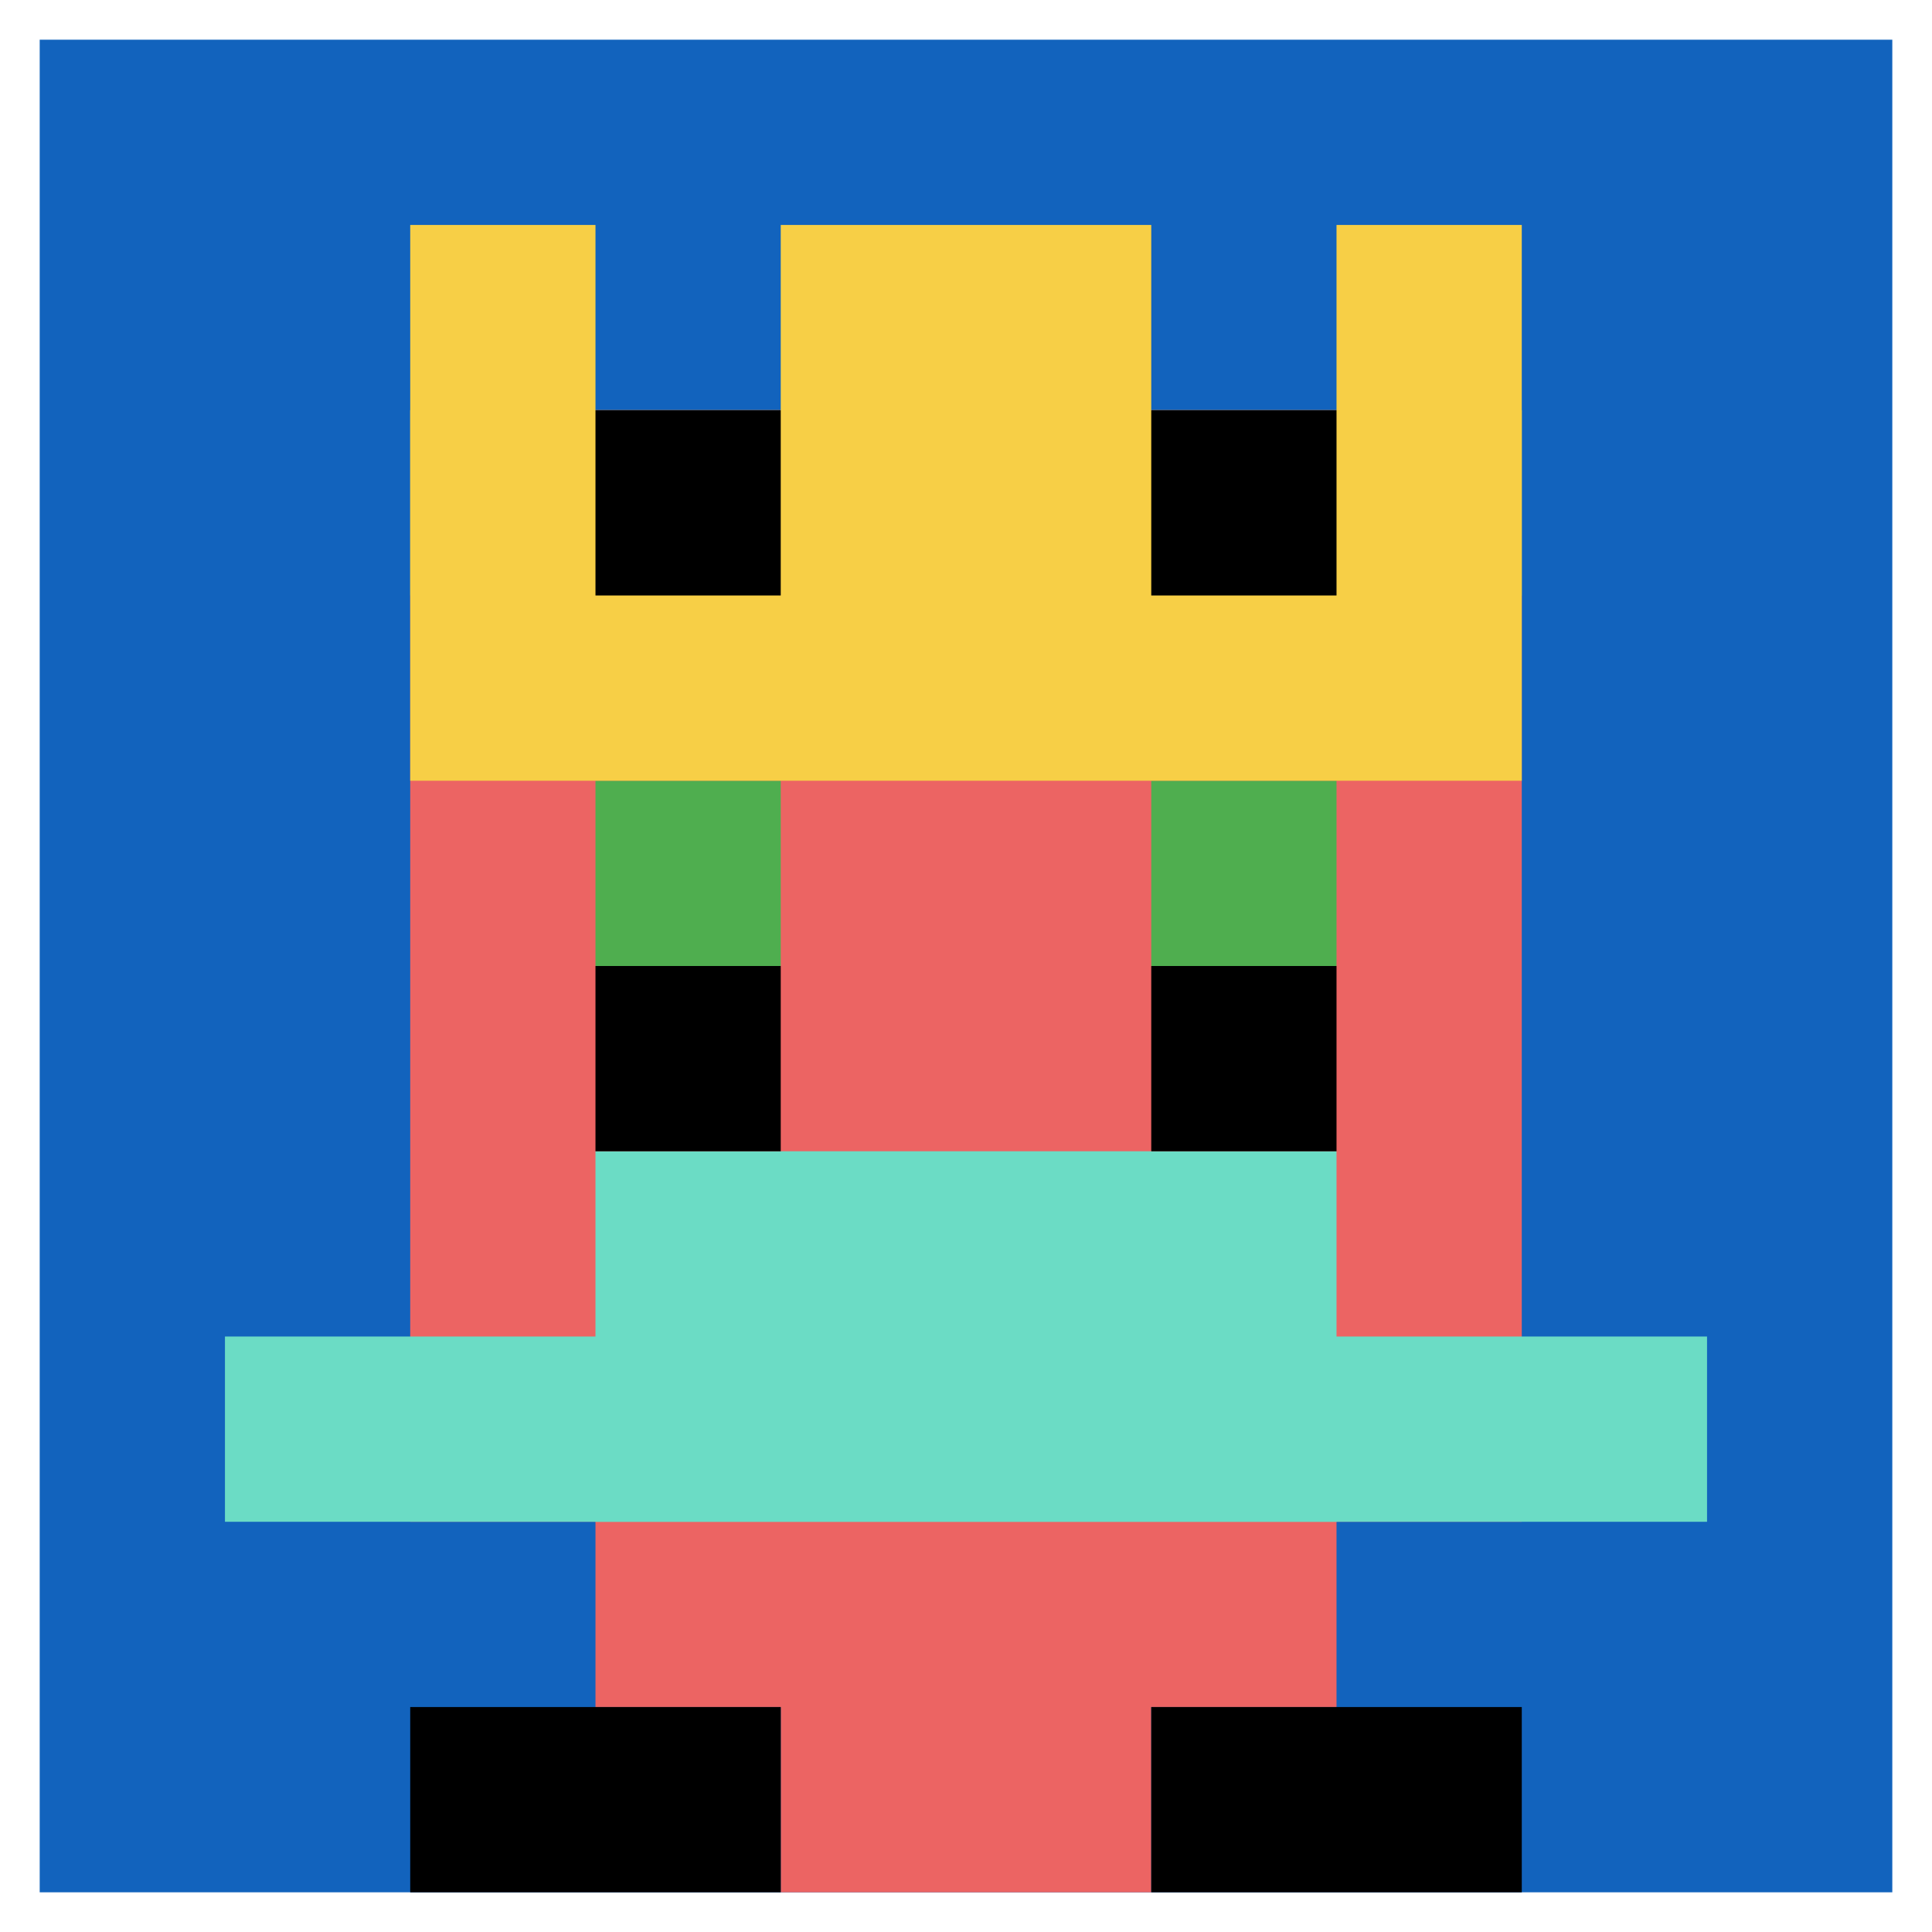
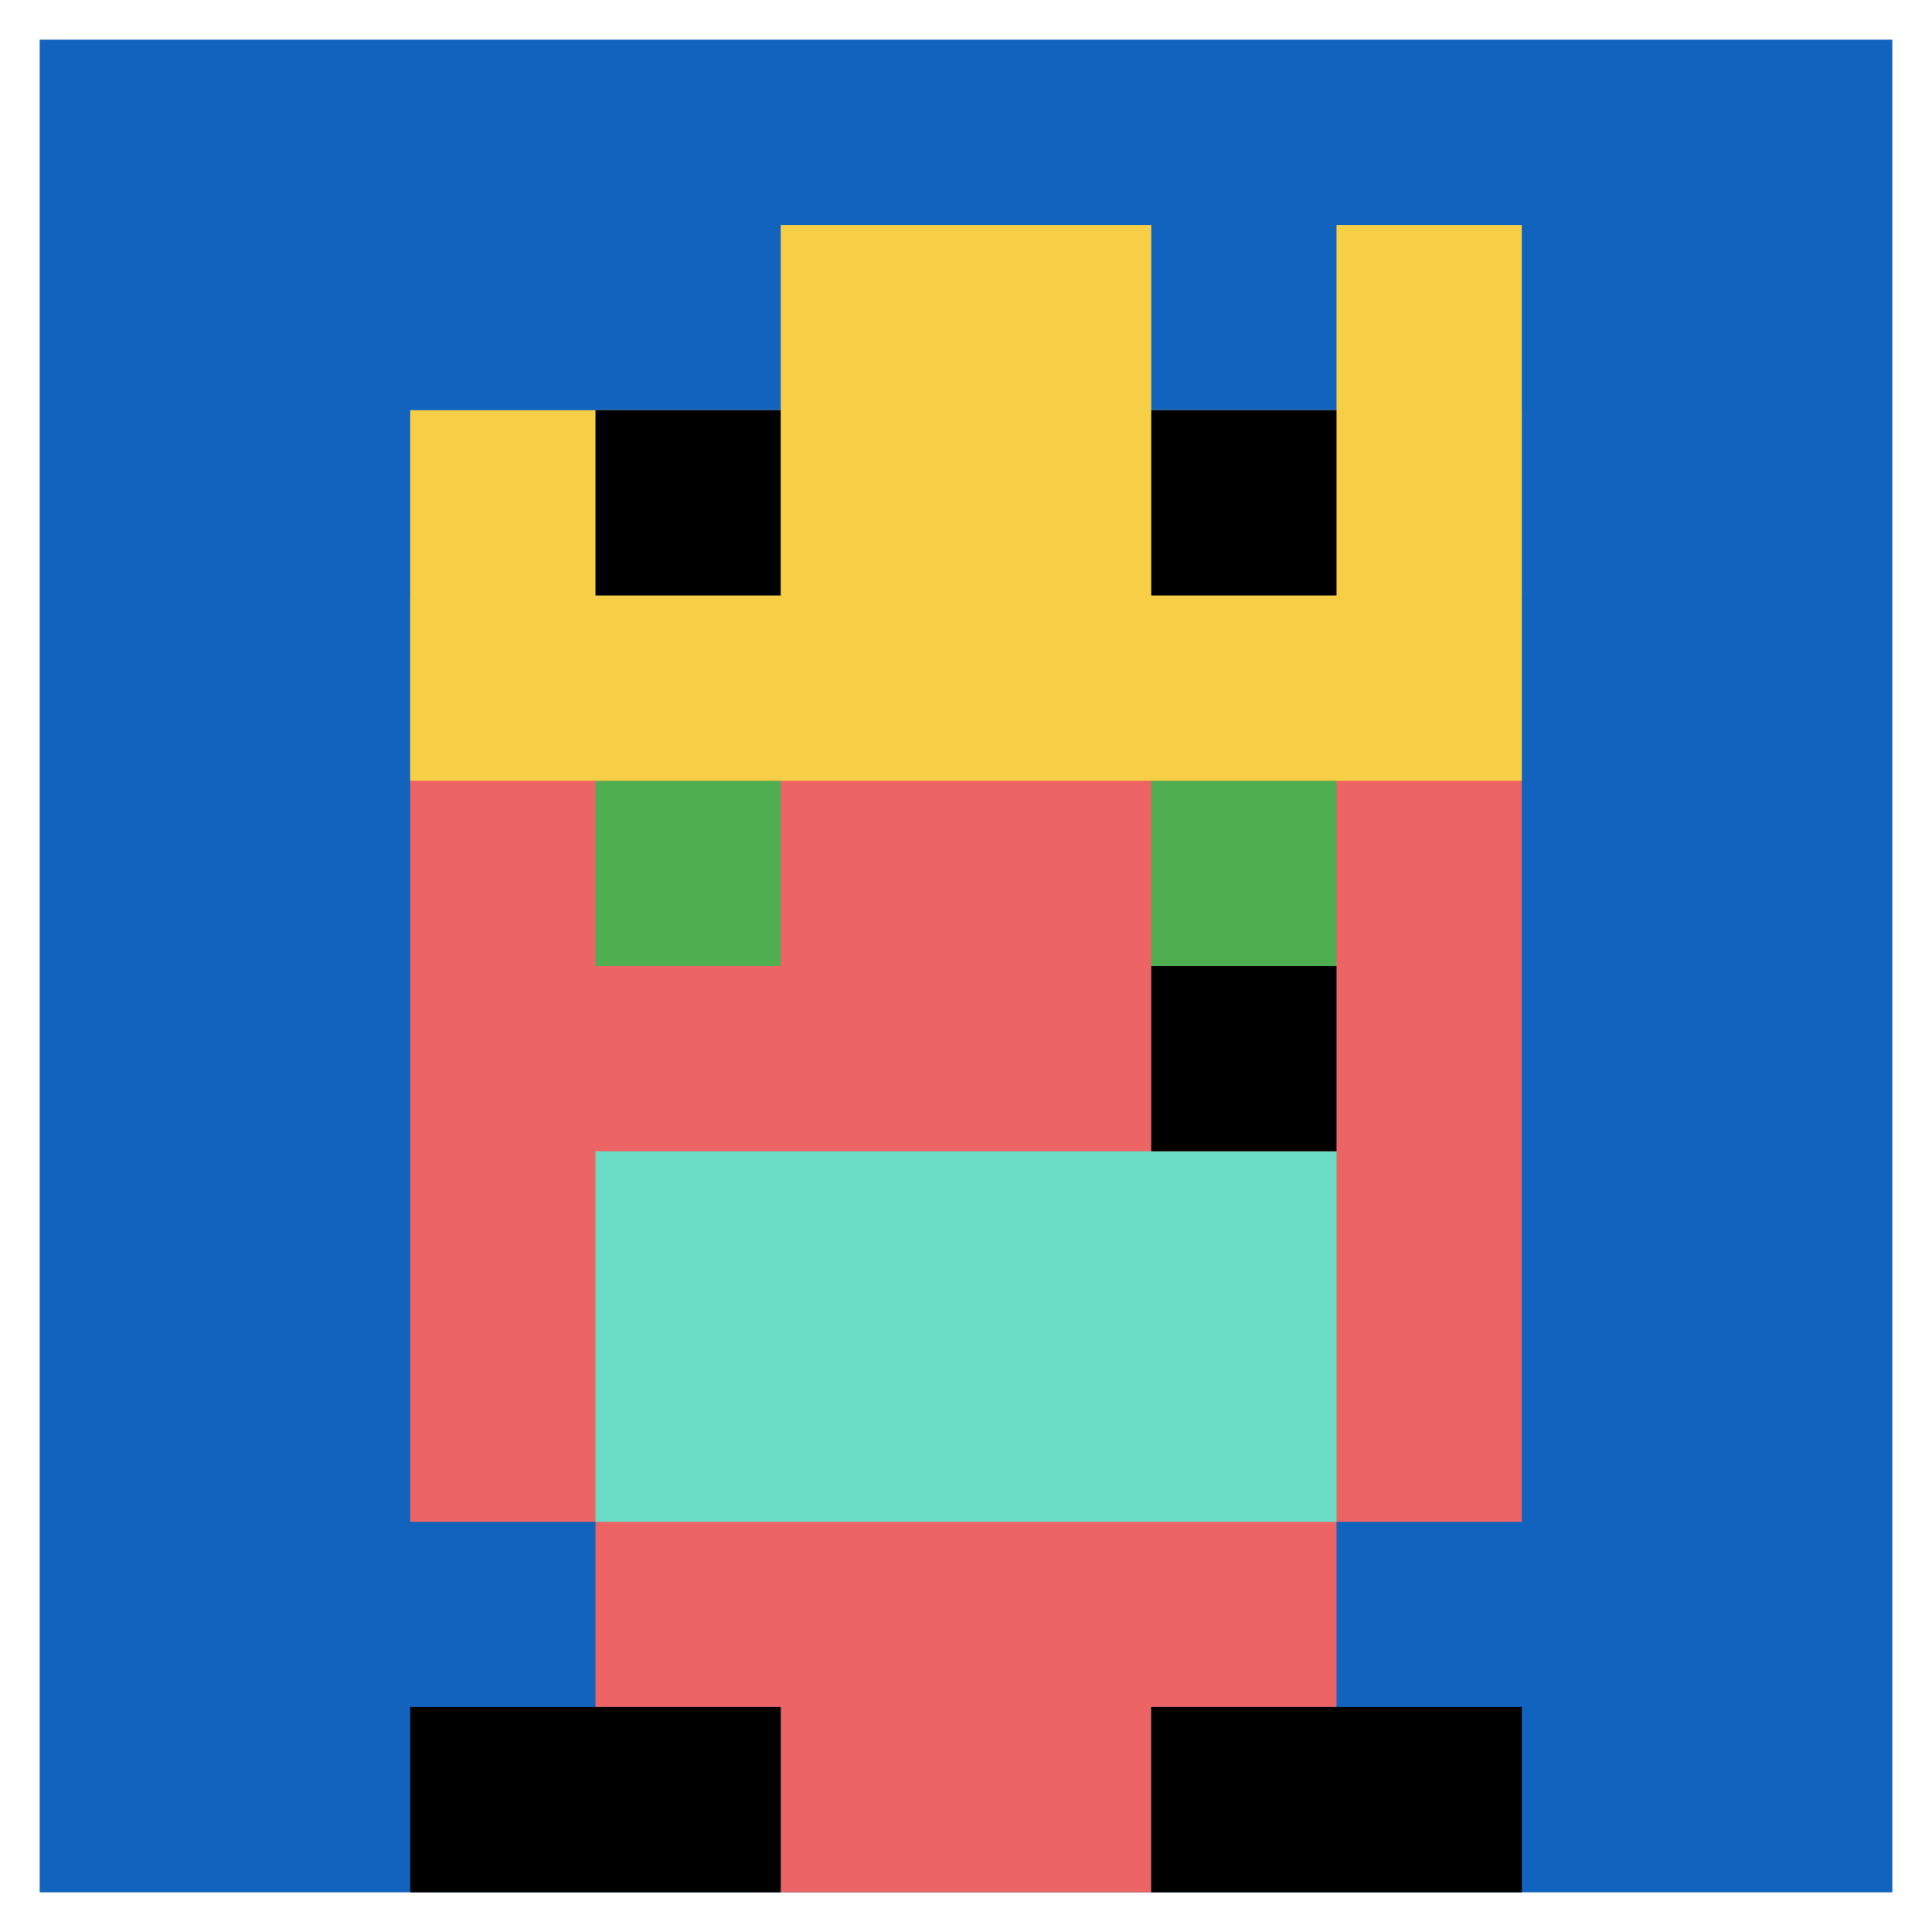
<svg xmlns="http://www.w3.org/2000/svg" version="1.1" width="730" height="730">
  <title>'goose-pfp-861622' by Dmitri Cherniak</title>
  <desc>seed=861622
backgroundColor=#ffffff
padding=80
innerPadding=15
timeout=2100
dimension=1
border=false
Save=function(){return n.handleSave()}
frame=65

Rendered at Tue Oct 03 2023 23:07:19 GMT-0300 (Brasilia Standard Time)
Generated in &lt;1ms
</desc>
  <defs />
  <rect width="100%" height="100%" fill="#ffffff" />
  <g>
    <g id="0-0">
      <rect x="15" y="15" height="700" width="700" fill="#1263BD" />
      <g>
        <rect id="15-15-3-2-4-7" x="225" y="155" width="280" height="490" fill="#EC6463" />
        <rect id="15-15-2-3-6-5" x="155" y="225" width="420" height="350" fill="#EC6463" />
        <rect id="15-15-4-8-2-2" x="295" y="575" width="140" height="140" fill="#EC6463" />
-         <rect id="15-15-1-7-8-1" x="85" y="505" width="560" height="70" fill="#6BDCC5" />
        <rect id="15-15-3-6-4-2" x="225" y="435" width="280" height="140" fill="#6BDCC5" />
        <rect id="15-15-3-4-1-1" x="225" y="295" width="70" height="70" fill="#4FAE4F" />
        <rect id="15-15-6-4-1-1" x="435" y="295" width="70" height="70" fill="#4FAE4F" />
-         <rect id="15-15-3-5-1-1" x="225" y="365" width="70" height="70" fill="#000000" />
        <rect id="15-15-6-5-1-1" x="435" y="365" width="70" height="70" fill="#000000" />
-         <rect id="15-15-2-1-1-2" x="155" y="85" width="70" height="140" fill="#F7CF46" />
        <rect id="15-15-4-1-2-2" x="295" y="85" width="140" height="140" fill="#F7CF46" />
        <rect id="15-15-7-1-1-2" x="505" y="85" width="70" height="140" fill="#F7CF46" />
        <rect id="15-15-2-2-6-2" x="155" y="155" width="420" height="140" fill="#F7CF46" />
        <rect id="15-15-3-2-1-1" x="225" y="155" width="70" height="70" fill="#000000" />
        <rect id="15-15-6-2-1-1" x="435" y="155" width="70" height="70" fill="#000000" />
        <rect id="15-15-2-9-2-1" x="155" y="645" width="140" height="70" fill="#000000" />
        <rect id="15-15-6-9-2-1" x="435" y="645" width="140" height="70" fill="#000000" />
      </g>
-       <rect x="15" y="15" stroke="white" stroke-width="0" height="700" width="700" fill="none" />
    </g>
  </g>
</svg>